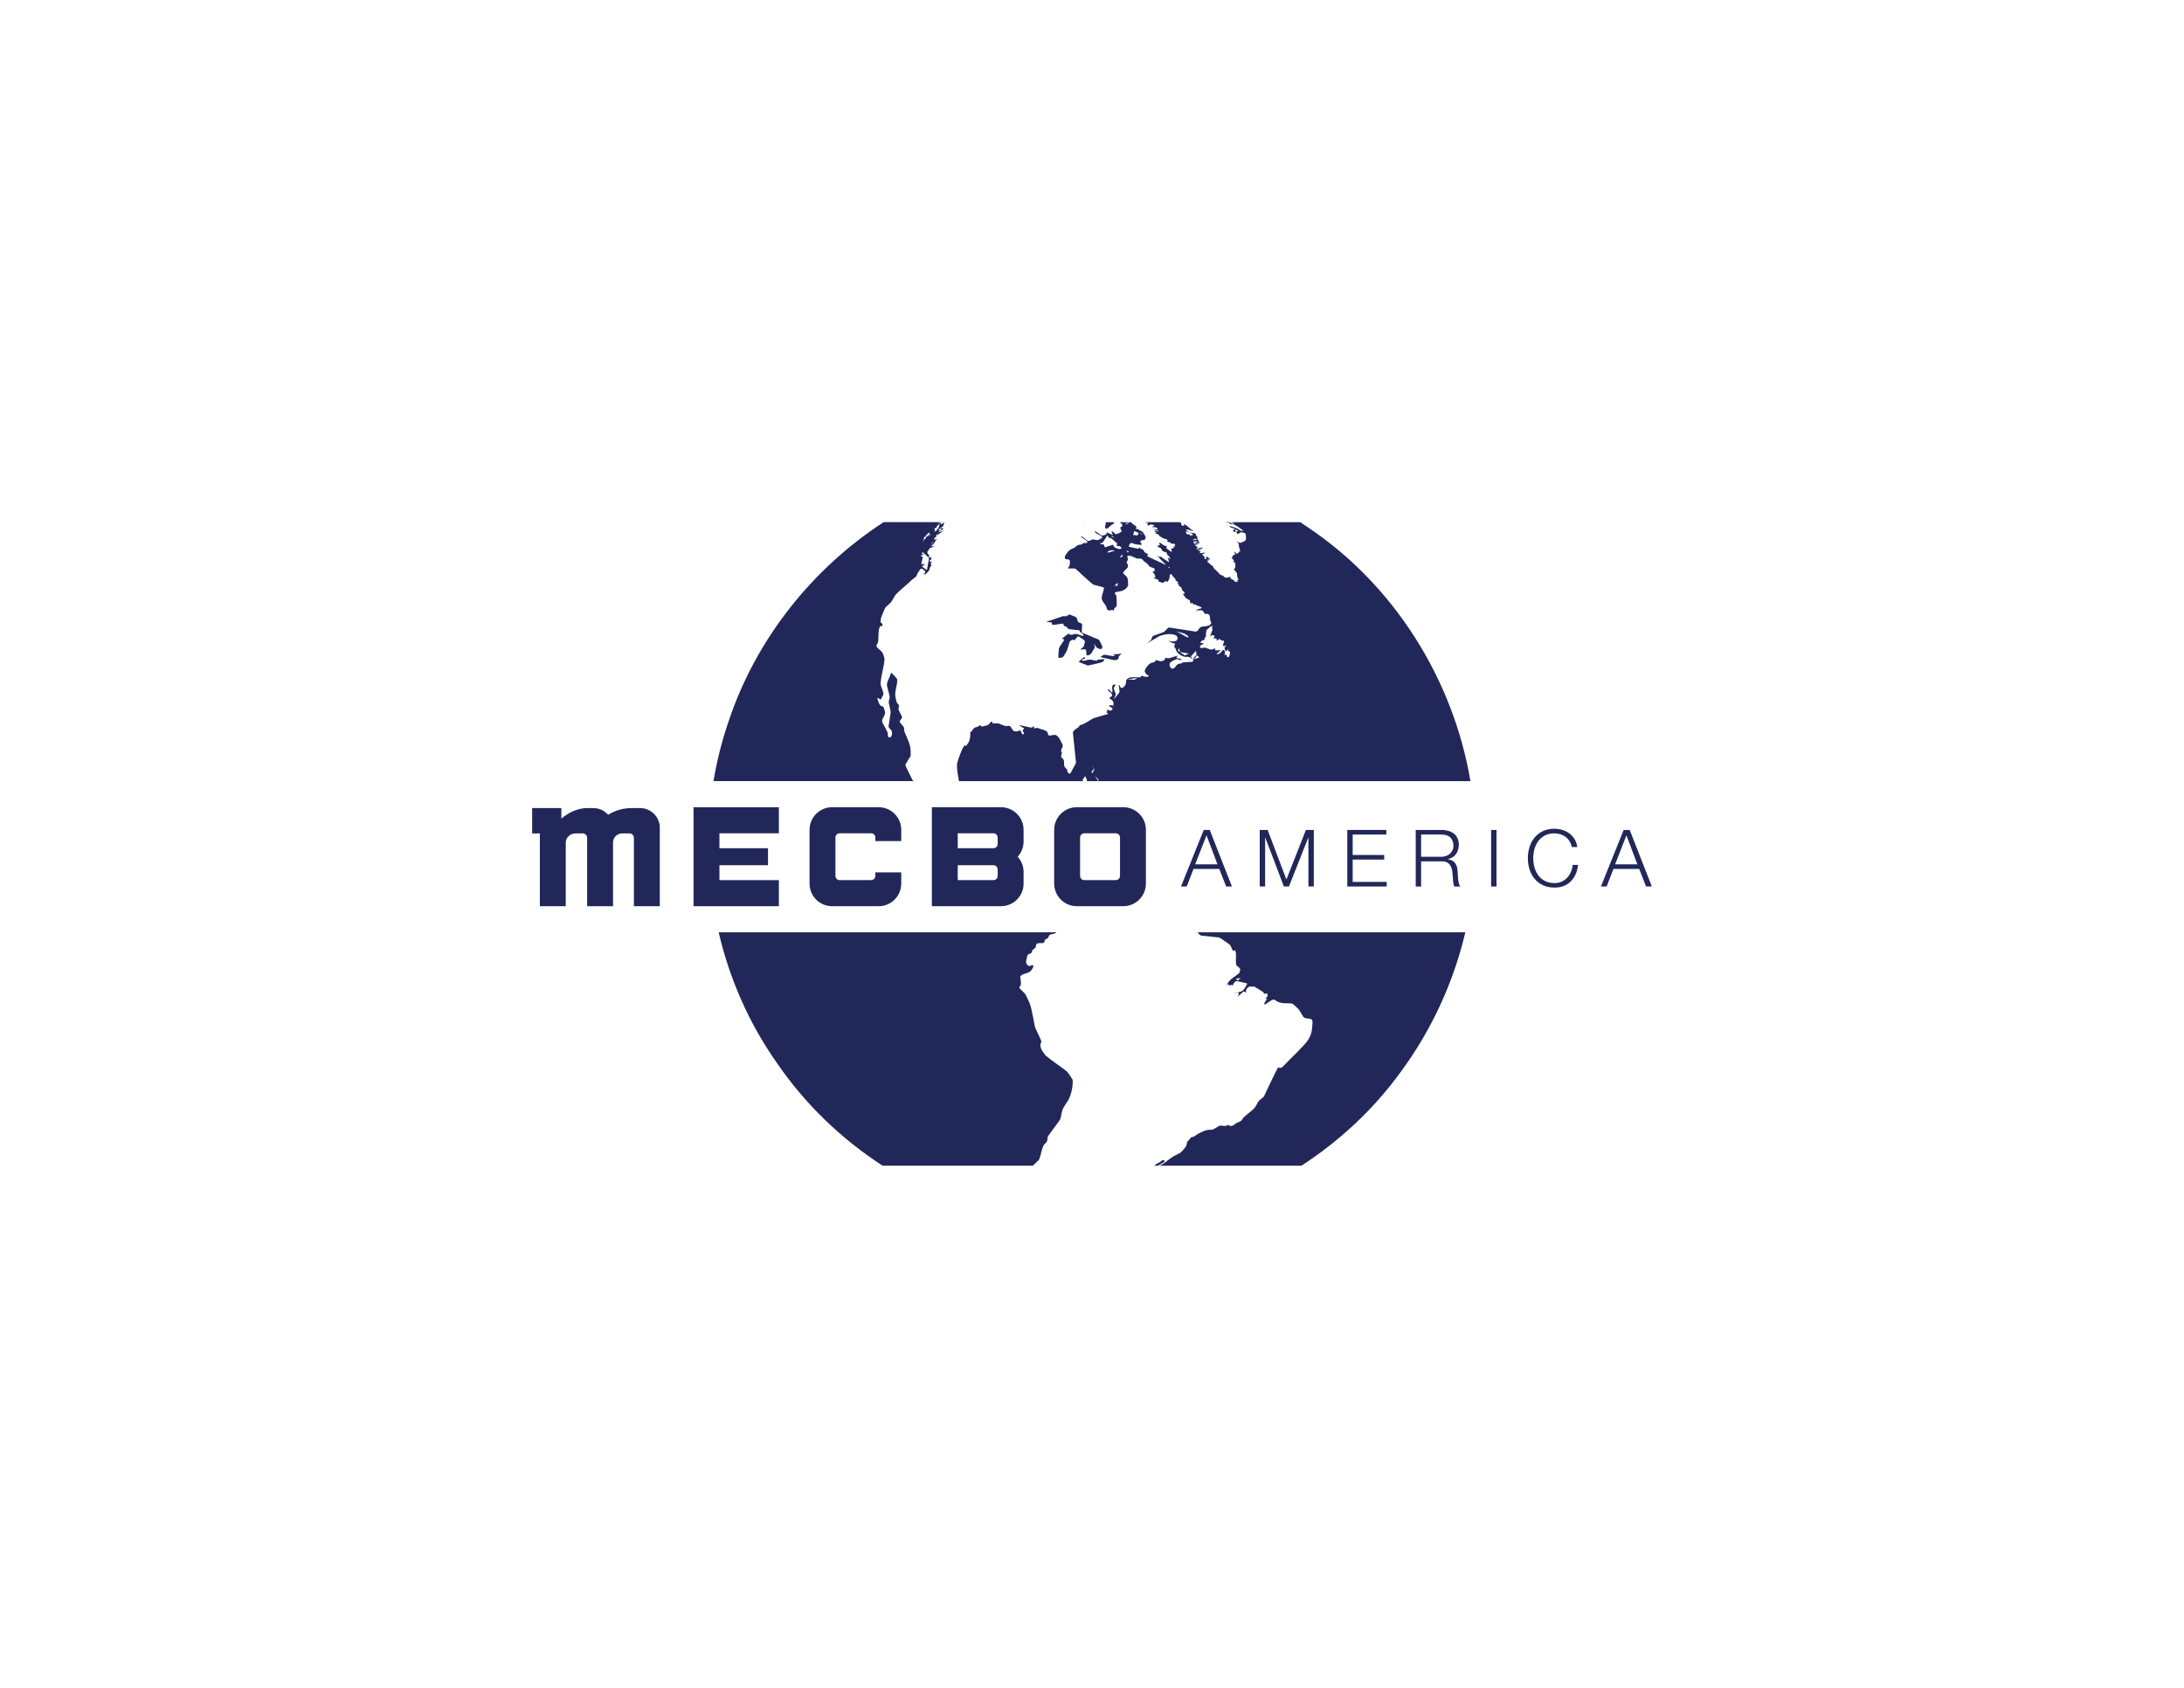
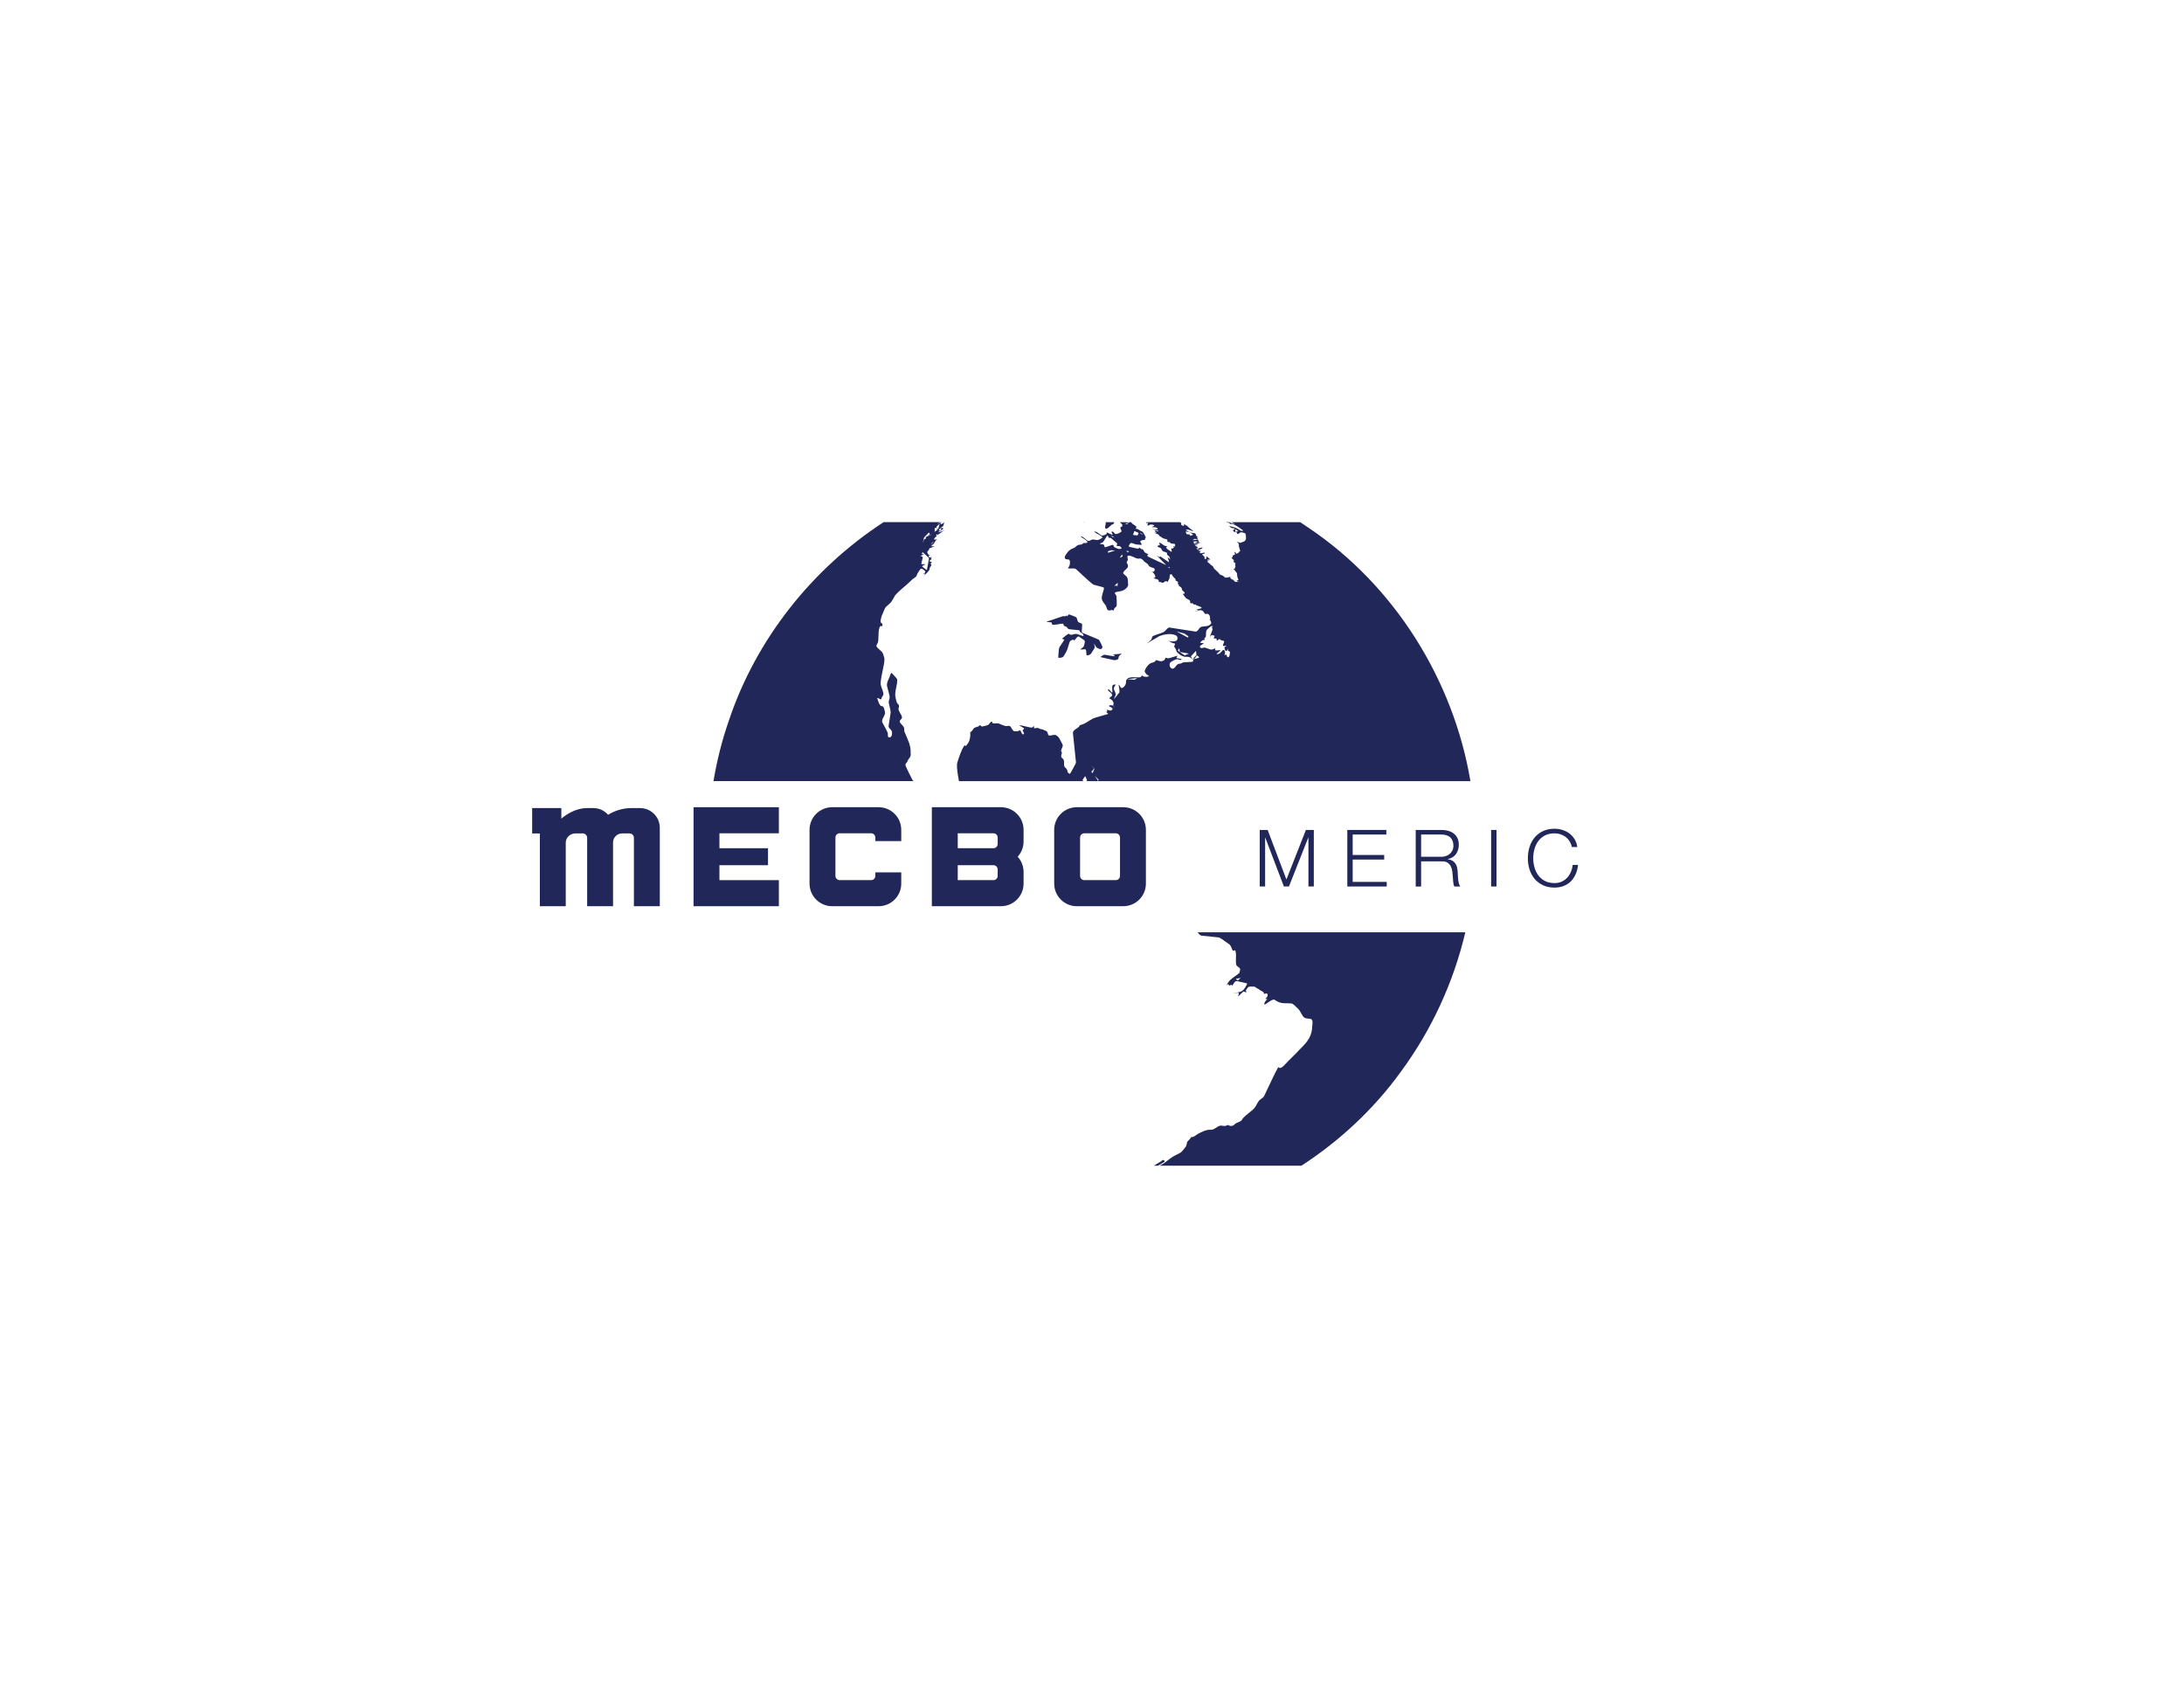
<svg xmlns="http://www.w3.org/2000/svg" id="Layer_1" version="1.1" viewBox="0 0 792 612">
  <defs>
    <style>
      .st0 {
        fill: #212859;
      }
    </style>
  </defs>
  <g>
-     <path class="st0" d="M377.047,419.788c.547-1.418.76-3.702,1.656-4.852.321-.329.752-.608.954-1.034.298-.586.108-1.366.396-1.943.7-.989,2.835-3.913,3.879-5.308.416-.577.524-.653.643-1.147.129-.531.451-2.032.614-2.741.352-1.281,1.733-3.028,2.36-4.085,1.002-2.157,1.564-4.758,1.433-7.139-.604-1.043-1.357-2.225-2.113-3.069-1.859-1.467-5.589-3.951-7.729-5.784-.948-1.253-2.564-3.186-1.484-4.849-.205-1.202-1.363-3.125-1.922-4.499-.649-1.153-.656-2.463-.943-3.706-.411-1.748-.687-4.022-1.383-5.809-.517-1.022-1.068-2.634-1.813-3.628-.469-.471-1.381-1.342-1.822-1.809-.125-.145-.172-.361-.076-.512,1.016-.803.25-2.813.312-3.721.31-1.212,3.355-1.1,3.985-2.384.319-.462,1.119-1.391.489-1.853-.382-.095-.85.545-1.298.324-1.204-.43-1.257-1.571-.875-2.657.192-.721.156-1.431.9-1.672.651-.099,1.054-.535,1.086-1.166.196-.575,1.229-.816,1.339-1.494-.018-1.782,1.556-1.112,2.69-1.335.48-.113.413-.64.576-1.012.263-.581,1.058-.439,1.315-1.061.216-1.434,1.705-.944,2.614-1.547.085-.077.182-.164.284-.254h-122.502c4.003,17.125,11.21,33.494,21.472,47.864,10.062,14.636,23.097,27.096,37.956,36.76h54.536c.777-.757,1.51-1.471,1.891-1.842.369-.357.399-.418.578-1.037Z" />
    <path class="st0" d="M330.829,282.707c-.474-1.1-1.934-3.75-2.389-4.995-.321-.656.328-1.117.61-1.578.342-1.211,1.462-1.522,1.174-3.026.181-2.658-.953-4.758-2.051-7.369-.443-.73-.086-1.326-.462-2.14-.378-.595-1.008-1.123-1.384-1.703-.29-1.462,1.728-.765.184-3.182-.312-.717-.713-1.117-.683-1.769.027-.391.288-.779.155-1.175-.11-.415-.543-.563-.753-1.035-.204-.479-.307-1.119-.431-1.64-.612-2.289.755-4.536.534-6.823-.421-.678-1.26-1.475-1.772-2.047-.313-.326-.429-.295-.643.276-.385,1.545-1.758,3.136-1.116,4.758.254,1.113.662,2.319.827,3.417.023.699-.516,1.552-.297,2.317.182,1.075.599,2.258.656,3.328-.175,1.187-.567,3.887-.752,4.941-.085.801.887,1.135,1.129,1.825.275.822.101,2.635-1.137,2.249-.43-.344-.158-1.185-.318-1.663-.432-1.023-1.503-2.893-1.966-3.784-.426-1.249,1.33-2.539.957-3.823-.845-4.047-1.322.242-2.765-4.863.115-.54,1.287.89,1.461.204.066-.435.426-1.034.723-1.41.224-1.036-.714-2.54-.943-3.704-.232-2.343,1.482-7.302,1.354-9.49-.142-.558-.387-1.619-.747-2.172-.476-.782-1.821-1.51-2.149-2.33-.071-.658.657-1.119.61-1.796.239-.612-.236-6.219,1.363-5.467.24.03.236-.503.207-.653-.114-.464-.709-.461-.703-1.063.141-1.09.303-1.818.827-2.908.387-.778.587-1.716,1.151-2.367.529-.544,1.373-1.139,1.885-1.755.424-.673,1.122-1.805,1.426-2.4,1.438-1.757,4.332-3.87,5.814-5.397.559-.625,1.065-.764,1.666-1.346.587-.457.284-.889.824-1.523.452-.492.854-1.92,1.672-1.268,1.316.885,1.323,1.099-.054,1.916.836-.261,1.391-.766.611.438.593-.686,1.869-1.551,2.006-2.499-.14-.566,1.2-1.459.339-1.742-.349-.117.743-.533.326-.715-.521-.115-1.049-.178-.403-.721.135-.108.673-.319.328-.435-.378-.126.087-.473.273-.581.121-.088.195-.133.004-.052-.14.063-.33.112-.485.156-.582.075-.462-.135-.804-.321-.143-.113.34-.368.482-.388.12-.028.05-.039-.011-.054-.057-.015-.133-.031-.194-.052-.254-.062-.293-.207-.436-.453-.093-.19-.524-.469-.179-.568.218-.053.053-.141-.071-.219-.218-.124.01-.148.109-.221.097-.137.267-.355.429-.374.065-.017.045-.067.006-.158-.067-.366.396-.566.805-.738.432-.187.93-.295,1.315-.488.03-.024-.032-.026-.155-.012-.856.118-1.594-.081-.454-.623.553-.562.812-1.549,1.515-1.912-.064-.164-.909.352-1.078.073-.151-.537.551-.889.938-1.271l-.359-.327.574-.361-.133.6c.033-.039.064-.078.088-.118.178-.327.612-.563.96-.748.344-.267,1.115-.88,1.644-1.164-.42.25-1.641.695-2.158.78-.718.045,2.328-1.186,1.614-1.5-.137-.066-.421-.086-.697-.081-.305.004-.523-.002-.479-.046,1.735-.363,1.251-1.183,1.698-2.05h-.216c.039.031.077.062.108.087.051.036.002.035-.093.102-.19.119-.567.357-.756.476-.108.058-.1.096-.173.048-.056-.034-.188-.115-.282-.173-.098-.062-.132-.073-.107-.096.07-.067.272-.259.467-.444h-.293c-.04.048-.077.092-.104.122-.034.027-1.014.561-1.243.69-.13.071-.122.071-.029.003.314-.226.746-.536,1.136-.816h-20.466c-25.963,16.891-46.288,42.484-56.138,71.99-2.48,7.138-4.328,14.474-5.558,21.91h72.545c-.173-.162-.33-.336-.464-.527ZM341.429,191.587l.004.004c-.087.187-.283.608-.339.73-.032.075-.605.038-.667.059-.092.011.113-.079.148-.131-.008-.097-.038-.21-.067-.303-.018-.063,0-.056.076-.082.158-.053.818-.267.845-.277ZM338.94,191.555c.077-.049.35-.126.564-.203.143-.058.25-.046.195-.17-.052-.046-.107-.105-.135-.169.022-.083.349-.318.633-.58.297-.256.551-.483.572-.492l.007.003c-.005.046-.406,1.39-.496,1.703-.044.153-.041.19-.204.155-.094-.008-.389-.111-.454-.075.072.154.277.24.304.412-.052.056-1.089.753-1.113.717.039-.154.164-.372.202-.502.095-.121-.209-.681-.074-.8ZM338.681,196.226s-.976,1.295-1.17,1.553c-.094.134.438-.739.487-.828-.091.017-.322.206-.363.218-.014.007,1.043-.941,1.044-.943h.002ZM334.984,195.326c.069-.393.117-.419.37-.677.318-.291,1.229-1.372,1.518-1.538l.028.018c.107.132.264.345.29.529-.119.234-1.007.559-1.017.617-.039.037,1.923-.569,1.902-.55-.549.281-1.816.663-2.375,1.035-.029.102.056.257.068.368.033.365-.532.218-.666.488-.12.251-.434,1.257-.45,1.255-.005-.031.274-1.27.332-1.543ZM334.64,200.982c-.526.002-.279-.464-.107-.697l.03-.024c.086-.052.196.099.425.301.407.377.971.898,1.372,1.269.354.362.561.395.525.747-.24,1.155-.461,2.451-.676,3.646-.054.277-.062.444-.135.446-.283-.132-1.478-1.089-1.67-1.287-.051-.204.363-.287.533-.408.175-.1.545-.246.616-.353-.236-.092-.812-.015-1.099-.042-.201-.006-.373.005-.34-.207.077-.408.436-1.83.511-2.243.056-.367-.621-.35-.769-.563.161-.217.959-.334,1.217-.494.116-.061-.155-.071-.433-.093Z" />
-     <path class="st0" d="M399.593,239.061c-.44.081-2.257.035-1.659.516-.752-.015-2.11-.39-2.818-.412-.298.014-1.19.24-1.646.329-.277.045-.655.184-.875.133-.276-.102-.169-.5.094-.593.162-.074.369-.076.543-.122.456-.089.108-.891-.256-.536-.47.392-1.044.913-1.497,1.304-.248.227-.327.292-.112.396.534.224,2.161.89,2.942,1.196.144.055.266.049.411.02.6-.133,2.346-.536,3.245-.743.397-.131,1.495-.292,1.957-.585.212-.205.586-.693.637-.919l-.011-.022c-.241-.078-.672.035-.955.036Z" />
    <path class="st0" d="M421.677,420.596c-.272.118-.445.417-.728.558-.852.484-1.678.966-2.447,1.512h1.405c.879-.494,1.848-1.048,2.302-1.369.364-.303-.194-.778-.532-.701Z" />
    <path class="st0" d="M400.077,238.494c1.267.281,3.315.753,3.885.867.553.016,1.667-.072,1.667-.839-.098-.957,1.877-1.765,1.114-1.502-.745.123-2.275.177-3.109.268-.461.052.602.192.614.351.077.103-.038.199-.236.245-.267.079-.711-.024-1.058-.083-.783-.132-1.831-.329-2.269-.388-.292-.035-.49.058-.756.218-.85.584-1.27.591.148.862Z" />
    <path class="st0" d="M393.252,189.334h-.441c.01.008.015.018.027.026.154.082.289.052.414-.026Z" />
    <path class="st0" d="M381.716,226.511c1.046.144,2.561-.352,3.655-.389.341.007.285.365.378.595.168.448.829.348,1.13.698.291.26.357.664.807.729.811.1,1.86.191,2.733.285.411.072.787,0,1.052.201.079.097.07.235.121.349.097.216.274.347.534.481.367.178.697.509.794.906.044.188-.005.286-.215.24-.44-.11-1.022-.342-1.485-.491-.394-.134-.669-.238-.903-.264-.525-.076-1.383.342-1.972.328-.385.02-.492-.429-.846-.39-.676.34-1.758,1.327-2.235,1.673-.386.403.686.158.648.524-.33.852-1.542,2.114-1.879,3.107-.07.771-.275,2.423-.246,3.323.027.047.006.056.107.11.328.065.846-.071,1.218-.144.267-.046.53-.274.681-.56.193-.314.406-.676.602-1,.742-1.162.836-2.121,1.276-3.351.245-.73.218-1.036.907-1.337.207-.091.51-.253.719-.172.201.086.057.45.27.269.232-.222.566-.644.807-.916.107-.126.2-.23.309-.342.419-.567,1.163.327,1.656.587.372.305.92.495,1.059.934.035.447-.176,1.176-.331,1.711-.153.453-.662.742-1.042,1.039-.222.177-.346.295.059.272.294-.014.77-.065,1.085-.083.237-.003.475-.037.611.167.224.401.065,1.603.308,1.963.227.227.675-.034.968-.127.614-.195.882-.912,1.242-1.436.346-.585.887-1.179.647-1.792-.041-.176-.109-.387-.152-.552-.106-.391-.015-.263.222.153.289.52.522.968,1.069,1.223.351.169.794.39,1.172.299.409-.104.572-.536.493-.926-.219-.608-.745-1.558-1.082-2.211-.052-.092-.142-.224-.27-.291-.924-.413-4.476-1.871-5.683-2.385-.196-.09-.376-.127-.407-.35-.046-.593.158-2.21.11-2.78-.029-.095-.003-.101-.118-.234-.301-.259-.92-.31-1.243-.602-.481-.38-.354-1.562-.934-1.834-.639-.304-1.481-.581-2.133-.846-.25-.096-.412-.116-.505-.031l-.03.029c-.124.173-.342.617-.511.606-.233-.05.168-.654-.201-.289-.281.253-.613.384-.952.224-.102-.028-.209-.021-.317.015-.864.286-3.953,1.326-5.353,1.794-.379.131-.659.207-.642.247.433.125,1.129.08,1.616.174.626.067.117.716.623.869Z" />
    <path class="st0" d="M400.908,190.236c-.053.401-.377,1.123.031,1.366.601.385,1.566-.821,2.08-1.237.3-.264.728-.251.925-.609.066-.116.091-.268.108-.422h-3.098c.066.28.051.61-.045.902Z" />
    <path class="st0" d="M435.648,339.256c1.134.106,5.412.552,6.424.66,1.083.496,2.146,1.454,3.185,2.105,1.05.609,1.101,1.148,1.532,2.138.127.266.234.601.524.56.153-.031.325-.144.488-.164.914.502-.086,5.031.738,5.66.735.617,1.527.881,1.048,1.967-.112.407.014.505-.446.861-1.178.977-2.814,1.802-3.661,3.064-.175.352-.537.73-.652,1.086-.075.221.514-.516.677-.319.293.9.406.358,1.025.177.249-.027.065.54.265.37.557-.493.929-1.926,1.885-1.659.819.181,2.738.585,3.33.75.25.082.294.205.133.496-1.621,3.083-2.079,2.438-4.97,3.206.902.034,2.773-1.034,1.823.891-.037.132-.026.186.051.144.236-.128,1.255-1.254,1.732-1.627.277-.252.541.003.808.117.163.054.303.118.383.007.041-.092-.051-.202-.128-.338-.225-.319.356-.872.552-1.191.563-.789,1.638-.383,2.445-.479.428.101.795.536,1.2.701.38.15.551.274.66.405.269.327.819.409,1.124.697.08.083.165.126.272.148.128.008.108.296.216.471.246.551.95-.321,1.236.21.717,1.191-1.441,1.912-.328,1.86.196.012.456-.026.237.189-.534.324-1.164,1.479-.932,1.841.902-.23,2.523-1.975,3.606-1.81,2.342,1.703,3.377,1.187,6.127,1.383.93.181,1.441,1.074,2.238,1.696.955.83,1.395,2.106,2.13,3.142,1.512,1.529,3.807-.628,3.266,3.055-.07,4.025-1.653,5.887-4.432,8.663-1.574,1.75-3.719,3.659-5.369,5.466-.524.55-1.26,1.397-1.979,1.403-.21-.06-.419-.448-.639-.185-1.289,2.177-3.49,7.171-4.962,10.142-.346.979-1.637,1.272-2.2,2.234-.572.819-.936,1.928-1.645,2.577-.934.927-2.819,2.276-3.67,3.163-.406.341-.519.852-.937,1.188-.482.444-1.592.654-2.11,1.09-.31.233-.52.55-.9.683-.534.246-1.285.06-1.66-.214-.095-.046-.209-.029-.388.047-.898.68-1.956-.141-2.886.274-.971.39-1.939,1.476-3.07,1.385-1.625-.109-3.198.766-4.64,1.494-.605.331-1.275,1.044-1.954,1.141-.421.064-.533-.009-.594.117-.135.475-.765,1.045-1.139,1.385-.468.612-.287,1.393-.694,1.971-.525.658-1.232,1.627-1.877,2.155-.96.61-2.319,1.092-3.161,1.722-1.373.908-2.601,2.126-4.102,2.862-.128.048-.272.108-.421.174h51.499c13.972-9.07,26.33-20.611,36.11-34.158,11.153-15.17,19.037-32.352,23.308-50.466h-97.061c.406.57.832,1.091,1.328,1.214ZM449.912,354.601c-.034.031-.722.656-.895.813-.138.112-.159.18-.196.132-.069-.066-.275-.263-.372-.356-.126-.122-.204-.191-.295-.287-.037-.007,1.427-.245,1.758-.305v.003Z" />
    <path class="st0" d="M406.947,190.188c.061.31.105.701-.224.817-.147.061-.361.105-.427.268-.132.478.54.971.37,1.468-.406.502-1.667.918-2.099.928-.396-.112-.513-.585-.875-.791-.263-.187-.668-.285-.584.118.05.294.422.597.377.896-.347.057-1.795-.796-2.087-.837-.153-.017-.027.139-.039.225-.035.664-1.179.814-1.681.931-.854-.193-1.698-1.496-2.757-1.473-.188.011-.159.105.181.31.726.521,2.111,1.132,2.638,1.64.125.172.012.254-.172.404-.4.275-.881.556-1.36.689-.628.167-1.508-.314-2.184-.124-.504.091-.914.643-1.452.452-.819-.296-1.658-1.596-2.561-1.611-.095.051.052.242.322.414,1.066.617,3.568,2.138.636,2.002-.238.002-.271.062-.342.198-.169.503-1.382.277-1.826.593-.599.276-.953.955-1.708,1.118-1.128.404-1.857,1.159-2.488,2.167-.371.464-.677,1.147-.301,1.621.398.394,1.422-.05,1.639.68.17.859.047,1.872-.511,2.47-.271.23-.159.386.265.358.806.123,1.853-.252,2.502.26,1.148.94,4.464,4.308,6.332,5.615.916.234,2.742.752,3.49.934.417.15.34.368.217.883-.715,2.932-1.389,3.077.607,5.558.547.683.347,1.4.949,1.873.694.418,1.479-.467,1.986.206.095.037.066-.383.299-.772.245-.455.82-.595.885-1.146.02-.95.009-2.407-.112-3.384-.042-.465-.638-.813-.58-1.246.347-.298,1.386-.41,1.897-.492,1.25-.178,2.559-1.048,2.941-2.166-.131-1.084.156-2.653-.802-3.414-.312-.347-.876-.616-1.028-1.062.504-1.557,2.764-1.643,1.288-3.746-.043-.332.313-.638.394-.946.206-.593-.485-1.25.128-1.588.986-.278,2.821,1.155,3.779,1.09.687-.21,1.299.052,1.717.632.688.884,1.601.97,2.005,1.911.464.595,1.419.696,1.945.948.564.509-.066,1.553-.818,1.246-.139-.01-.199-.007-.148.014.132.059.34.09.471.195.472.417,1.115,1.279.848,1.879-.12.088-.381.139-.53.138-.062.004-.081.019-.029.067.382.264,1.212.325,1.609.569.379.268.181.827.369.866.384-.077.753.026,1.067.267.907.162,1.12-1.189,2.076-.244.036-.325.582-1.126.675-1.479.075-.322-.05-.749.107-1.088.423-.589.708-.281.97.255.151.512,1.313,1.038,1.119,1.67-.035.068-.036.091.06.134,1.671.632.112,1.039,1.132,1.502-.067.642.02.302.665.808.161.147.319.365.411.547.123.23-.095.342.116.595.291.268.873.693.906,1.011.071.364-.712.333-.758.321-.022.004.005.026.056.063.421.238.375.678.733.91.27.219.175.593.894.845.515.281,1.129.415,1.054,1.138-.086.888,1.123.041,1.218.782.113.415.355.044.572.022.616.695,1.85.583,2.43,1.311-.468.421-1.441.363-2.046.658-.089.041.131.024.38.007.423-.055.485.061.218.192-.286.16-.765.405-1.039.542-.146.076-.204.112-.153.099.96-.358,2.279-1.155,3.19-.233.484.559.325,1.129,1.271.891.633-.042,1.108.49,1.129,1.087-.003.516.246.951-.011,1.089-.243.094-.151.159.146.259.157.062.242.096.226.117-.248.23.297.531.066.961-.867,1.373-2.576.752-3.819,1.32-.661.419-1.035,1.832-1.991,1.579-1.399-.217-6.781-1.052-8.805-1.366-.688-.251-1.105.063-1.604.68-.648.732-.991.97-2.106,1.326-.876.334-1.978.643-2.781,1.025-.451.29-.258,1.196-.913,1.604-.379.307-1.052.825-1.383,1.095,1.078-.56,3.891-2.278,4.722-2.734,1.854-.656,4.066-1.056,5.911-.237.907.505.787,2.013-.338,2.124-.603.214-1.563.008-2.286-.107-.12-.017-.206-.029-.248-.032-.05-.004-.034.005.035.023.746.112,1.219.741,1.945.859.183.03.399.016.544.123.148.252-.151.533-.219.803-.164.47.243.603.501,1.106.167.315.174.688.336,1.004.729.896,1.997,1.812,3.148,1.872.558.025,1.212-.05,1.706.209,1.665,1.15,1.669,1.687-.318,1.677-1.111.159-2.031-.101-2.823.477-.415.224-.97.048-1.348.383-.627.403-1.115,1.699-1.953,1.564-.952-.276-1.265-1.616-.63-2.314.62-.466,1.919-1.163,2.519-1.15.384.129,1.323.555,1.506.049-.033-.249-1.832-.268-1.852-.569-.036-.247.271-.433.375-.624.034-.063.008-.092-.092-.08-.568.143-1.382.397-2.011.606-.755.237-1.179.401-1.629.262-.285-.07-.762-.351-.76.154-.087.682-1.177,1.074-1.813.957-.373-.169-.976-.233-1.223-.345-.112-.066-.224-.11-.31.02-.458.935-1.661.7-2.367,1.343-.589.407-1.498,1.686-1.72,2.509.005.405.346.778.573,1.11.451.594.908.376.936.704-.313.47-1.092.29-1.602.272-.521-.1-.736-.449-.873-.389-.288.194-.398.637-.848.615-1.713.17-4.322-.653-4.955,1.35.136,1.033-.389,1.969-1.282,2.464-.656.388-.875-.68-1.192-1.042-.619-.763.539,2.398-.067,2.928-.429.571-1.546,1.904-1.769,2.126-.148-.027.353-.847.416-1.078.592-.994-.732-2.077-.473-3.025.187-.515,1.145-1.358-.056-1.06-1.176.203-.151,2.652-.615,2.894-.479-.21-.966-1.367-1.518-1.184-.035.691,1.137,1.093,1.419,1.701.347.591-.249,1.134-.733,1.128.099.248.014.508-.235.431,1.956.898,1.523,1.806,1.789,3.425-.128-.233-.198-1.266-.351-1.65-.009,1.421-.153.58-1.142.718-.699.231-.191.494.206.64.296.231.464.301.709.478.138.335-.302.792-.681.814-.292.035-.655-.075-.935-.21-.286-.136-.461-.203-.42-.117.256.266.174.622-.124.797-.251.31,1.149.657.303.831-1.382.468-4.085,1.076-5.213,1.587-1.454.722-2.883,1.959-4.356,2.301-.215.046-.343.024-.452.228-.491,1.159-2.695,1.437-2.451,2.908.316,3.244.714,6.887,1.056,10.184.069.393-.038.657-.23.995-.487.822-1.327,2.608-1.904,3.407-.232.057-.818-.319-.907-.78-.016-.594-.343-1.074-.8-1.44-.911-.682.006-2.466-.882-3.221-1.448-.981.186-1.931-.548-2.571-.444-.713.942-1.854.379-2.708-.767-1.231-1.411-3.767-3.391-3.324-.498.053-1.123.338-1.591.118-.54-.67-.088-1.443-1.439-1.789-.199-.081-.436-.149-.517-.275-.342-.136-1.372-.197-1.663-.553-.291-.148-1.25.038-1.646.064-.196.024-.066-.179-.035-.29.038-.141.133-.397-.066-.437-.216-.046-.417.458-.799.482-.982-.067-3.159-.722-4.401-.891-.248.035.922.714,1.443,1.009.138.085.258.234.146.378-1.201.813.566,1.243-.108,1.909-.799.258-.729-1.146-1.312-1.378-.144-.069-.271-.006-.387.069-.417.409-1.209.245-1.759.192-.507-.192-.813-1.016-1.141-1.441-.341-.614-.935-.498-1.508-.407-.635.078-1.751-.507-2.529-.771-.86-.488-1.811-.022-2.656-.276,0-.173-.025-.677-.45-.52-.445.164-.654.899-1.095,1.117-.459.251-1.019.322-1.526.466-.513.115-.802.32-1.124-.134-.448-.409-.664.074-1.009.298-.692.223-1.457.242-1.832,1.002-.254.5-.673.803-1.048,1.121.171,1.105-.084,2.61-.57,3.621-.108.129-1.487,2.08-1.062,1.281-.604-1.616-3.16,6.018-3.149,6.635-.105,1.57.319,3.994.715,6.123h45.165c-.171-.144-.334-.288-.386-.391.094-.143.815-1.166,1.001-1.427h.008c.136.287.577,1.25.657,1.423.045.078.001.086-.14.266-.033.04-.069.084-.107.13h4.13c.024-.118.042-.226.043-.295-.09-.135-1.147-1.599-1.151-1.608h.001c.034.034,1.031.977,1.387,1.325.002.1-.089.343-.181.578h135.05c-6.202-36.798-27.542-70.918-58.584-91.787-1.032-.721-2.075-1.424-3.127-2.114h-24.902c.406.255,1.439.886,1.288.812-.079-.025-.518-.171-.886-.292-.487-.137-.709-.264-1.111-.512-.004-.003-.008-.005-.013-.008h-1.227c.12.274.729.107.979.201.338.057.332.517.564.474.476-.082.982.063,1.428.289,1.134.512,1.61.882,2.623,1.661.21.136.498.336.618.479.015.028.003.04-.03.039-.092-.007-.201-.038-.301-.04-.246-.037-.132.177-.508.013-.08-.038-.181-.095-.294-.161-.466-.269-1.153-.717-1.555-.881-.624-.227-1.803-.545-2.51-.728.233.156.527.605.9.721.329.131.936.11,1.209.385.066.126-.132.164-.244.199-.288.062-.519.274-.293.599.129.197.407.33.678.34.23.02.537-.012.597.253.043.158.084.378.271.427.082.026.182-.007.266-.036.392-.155.509-.596,1.072-.563.145.001.308.034.457.063.538.118.982.201,1.097.532.149.53.157,1.191.142,1.748-.056.693-.719,1.11-1.349,1.201-.158.019-.323.137-.488.23-.199.116-.817-.089-1.109-.252-.128-.065-.243-.13-.331-.175-.106-.054-.166-.077-.158-.053.15.192.511.418.667.642.178.229.209.411.191.608-.127.522.276,1.389.426,1.944.08.257.017.439-.219.495-.17.033-.253.153-.287.348-.033.249-.383.251-.565.339-.064.046-.046.106-.098.16-.131.1-.59-.788-.815-.741-.066.058.002.321.097.558.335.781-.712.411-.82.947-.026.145.014.3-.03.443-.064.204-.385.117-.383.191.072.215.718.614.87.925.15.327-.259.441-.098.586.206.206.633.338.738.626.025.151-.197.115-.258.154-.002.007.004.019.015.036.149.191.189.593.17.671-.039.001-.186-.07-.194-.007.046.09.214.201.283.283.11.121-.159.015-.211.118-.042.06.023.199.005.336-.006.193-.282.259-.443.331-.114.061-.058.147.029.226.14.124.336.231.485.344.175.138-.309-.079-.165.084.284.225.692.642.794.976.073.153-.002.254,0,.374.042.141.076.245.073.429-.05.446.362,1.142.453,1.572-.014.164-.742.101-.618.275.044.08.27.209.505.334.36.193.673.356.255.161-.132-.06-.311-.127-.478-.139-.39-.064-.579.3-.829-.007-.074-.091-.179-.191-.302-.167-.185.045-.115-.384-.293-.471-.225-.118-.547-.106-.74-.303-.177-.174-.318-.263-.425-.301-.051-.02-.052-.038-.027-.093.564-.815-1.134-.087-1.495-.133-.69.052-.804-.613-1.419-.819-.22-.121-.542-.075-.675-.284-.045-.095-.444-.148-.446-.263-.022-.085.01-.179-.053-.261-.083-.11-.295-.195-.336-.301-.034-.061-.058-.114-.116-.143-.31-.17-.422-.449-.802-.741-.397-.234-.735-.688-.836-1.097-.187-.317-.685-.61-1.006-.821-.145-.08-.044-.119.051-.124.133-.002-.147-.008-.291-.138-.036-.028-.067-.06-.094-.092-.104-.236-1.1-.568-.661-.97.132-.089.621-.079.562-.117.01-.056-1.095-.085-.813-.268.089-.058.325-.105.572-.115.267-.047.703.083.546-.101-.155-.171-1.173-.993-1.372-1.128-.087-.051-.068-.013-.022.082.182.309.097.955-.367.942-.49-.006-.157-.772-.401-.936-.192-.257-1.057-.77-.591-.859.146-.087,1.217-.229.795-.482-.505-.154-1.111.336-1.606.107-.2-.077-.259-.32-.106-.472.056-.093.309-.178.273-.273-.214-.149-.775.013-.984-.169.051-.187,1.619-.7,1.625-.925.065-.298-.606-.056-.859.016-.354.122-.798.182-1.076.009-.26-.253.694-.177-.157-.548-.16-.089-1.021-.361-.429-.427.631-.064,1.767-.038.219-.238-.376-.069-.871-.09-.713-.175.238-.084,2.07-.286,2.164-.362.013-.01.009-.02-.013-.029-.249-.08-.747-.069-.937-.237.111-.139.63-.036.773-.076.038-.009-.092-.069-.244-.217-.249-.212-.283-.485-.371-.761-.401.045-1.987.23-1.98.223.2-.12.609-.447.802-.517.137.031.823.184,1.167.26-.014-.042-.03-.085-.049-.127-.087-.197-.23-.368-.29-.471-.204-.259.544.026.375-.167-.287-.16-.76-.502-.779-.953-.082-.791-1.042-.535-1.702-.723-.353-.097-.65-.269-.989-.444-.308-.174-.736-.348-.945-.552-.026-.036-.02-.065.01-.088.371-.137.767-.053,1.205.049.454.112,1.083.435,1.552.521-.061-.188-.663-.532-.87-.703-.526-.402-.464-.419-.745-.597.031-.159-.622-.338-.566-.562-.007-.151-.108-.148-.37-.247-.313-.074-.665-.421-.868-.589-.12-.048.183.65-.167.681-.296.019-.719-.108-.886-.374-.121-.287.097-.374.039-.527-.017-.043-.069-.083-.108-.114-.117-.079-.229-.203-.28-.288h-12.087c-.037.065-.099.128-.198.185-.178.116-.277.19-.099.181.356,0,1.216-.337.58.284-.215.246-.042.606.206.589.245-.028.674-.443.812-.394.24.02.46.031.784.077.21.035.726.168.504.433-.193.156-.52.211-.749.313-.311.124.283.093.525.151.134.022.228.022.351.014.316-.021,1.084.14,1.173.633-.005.093-.082.125-.174.151-.201.057-.601.021-1.004-.016-.439-.037-.813-.071-.864-.06.473.179,2.407.452,2.452.774-.271.113-.801-.157-1.11-.218-.307-.089-.379-.104-.296-.053.16.082.185.3.041.401.036.106.351.152.453.237.126.072.115.151-.017.177-.137.064-.654-.112-.72-.048.051.073,1.431.601,1.763.788.294.178-.273.078-.151.205.041.059.222.173.328.223.335.167.51.361.809.488.098.061.167.173.229.221.207.075.263.127.549.204.296.175,1.614.207,1.226.853-.042.058-.017.216.099.336.156.112.52.128.776.107.144.005.05.167.37.417.201.146.535.146.743.151.218.036.852-.026.834.344-.02.092-.101.154-.089.256.003.089.086.198.13.289.124.245-.623-.02-.744.08-.112.029.648.474.418.443-.262-.057-.5-.057-.457.295-.005.255-.351-.019-.497-.045-.422-.058.162,1.122.005,1.25-.061.056-.125.013-.211-.028-.396-.298-1.38-.825-1.75-1.328-.085-.205.104-.4.208-.553.079-.112.056-.172-.077-.166-.487.09-.801-.125-1.187-.348-.295-.138-.574-.497-.964-.697-.462-.253-.803-.163-.391.419.153.242.121.39-.11.386-.394-.056-.894.186-.461.593.359.269.885.157,1.125.62.167.28.45.846.561.877.331.268,1.076.288,1.438.578.205.179.088.418.116.633.108.285.695.432.915.959.078.154.135.34.162.497.147.804-.76-.682-.802-.355.004.224.405,1.257.441,1.54.033.141-.054.161-.16.096-.492-.295-2.4-1.658-2.957-1.997-.129-.065-.174-.055-.18.044.059.599-1.011-.452-1.115-.364.564.606,2.169,2.174,2.968,2.987.341.343.468.465.32.407-.151-.059-.586-.27-1.163-.538-1.299-.609-3.16-1.476-4.389-2.053-.585-.301-.922-.339-1.19-.768-.046-.123.043-.245.157-.327.482-.234-.227-.4-.431-.517-.493-.194-.822-.503-1.019-.951-.125-.275-.317-.608-.642-.564-.149,0-.372-.09-.581-.3-.706-.736-.301.122-.848.111-.52-.06-1.929-.409-2.734-.571-.407-.105-.648-.108-.603-.404.13-.37.416-1.036.871-1.085.23-.018.482.091.701.174.825.392,1.711.419,2.607.488.313.02.499,0,.501-.127-.044-.305-.362-.567-.472-.853-.211-.573.523-.664,1.016-.768.242-.035.461-.023.691-.023.154.009-.212-.163-.085-.392.142-.216.388-.39.267-.693-.344-.634-.759-1.664-1.364-2.024-.688-.138-1.225-.878-1.929-.91-.09-.016-.398.034-.349-.064.415-.491.477-.702-.173-1.121-.492-.373-.811-.456-1.222-.918-.048-.074-.134-.196-.235-.318h-.772c-.012.113-.034.225-.156.246-.133.026-.512-.119-.875-.246h-.869c-.001.061-.03.087-.09.069-.022-.002-.068-.03-.123-.069h-1.134s.007.007.009.01c.13.351.661.481.77.843ZM426.633,228.926h.003c.219.059,2.23.616,2.763.765.164.041.158.06.303.156.262.18.824.568,1.137.783.116.08.166.101.116.202-.041.079-.163.286-.225.334-1.027-.513-3.075-1.692-4.097-2.239ZM429.611,237.635c-.275-.207-2.07-1.379-2.479-1.756.096-.211.477-.82.499-.852h.012c.086.339.115,1.034.232,1.371.162.052,3.277.56,3.252.585-.03.008-1.147.551-1.515.652ZM396.794,278.985c-.156.347-.423.941-.578,1.286-.026.061-.043.049-.132-.04-.111-.116-.29-.278-.301-.319.018-.115.239-.297.337-.441.272-.334.599-.696.597-.729-.012-.061-.742-.976-.933-1.238h0c-.007-.009.591.698.829.978.204.284.33.227.182.501ZM412.398,245.867c-.03.016-.734.482-.972.621.107.025-2.844-.261-2.64-.254,1.051-.108,2.634-.274,3.617-.373l-.005.005ZM434.632,238.542c-.52.133-1.716.504-2.114.576-.209-.141-.445-.786-.6-1.024-.02-.048-.033-.101-.008-.15.188-.208,1.352-1.507,1.789-1.947l.01.009c.046.273.075.705.112,1.009.028.338.075.5.015.58-.202.249-.968.876-1.218,1.189.101.079.383.019.533.017.297-.089.624-.87.846-1.091.118-.137.343.143.466.218.182.148.578.527.17.615ZM449.022,192.604c-.157.04-.818.209-.988.252-.125.051-.061-.005-.061-.249.011-.186.039-.609.047-.747l.004-.003c.206.149.609.439.842.607.131.103.215.133.156.14ZM439.504,227.003c.206.03.431.168.253.273-.08.034-.193.048-.271.098-.209.134.314.44.207.904-.222.855-.695,1.766-.912,2.535.04.126.268-.219.329-.268.024-.027.073-.082.098-.109.25-.27.255-.166.556-.08.165.061.408.069.561.111.158.045.162.194.051.399-.441.708-.214.678.481.637.315-.004.387.243.352.505-.038.321.054.378.345.141.215-.154.516-.506.787-.397.124.066.215.202.334.288.845.537,1.661-.106,1.005,1.323-.153.438-.372.749-.052.846.313.081.892-.1,1.158.01-.073.098-.312.172-.438.246-.535.29-.223.553-.171,1.034.058.294.42.792.718.458.137-.163.24-.421.343-.614.117-.224.125-.14.074.124-.179.797.343.425.635.83.126.235.078.66-.027,1.091-.062.399-.236.956-.536.918-.311-.002-.494-.35-.556-.667-.045-.252-.125-.444-.376-.265-.681.596-.276-.164-.221-.537.122-.544-.193-1.152-.509-1.199-.275.005-.489.353-.691.543-.522.607-1.019,1.117-1.817.967l-.038-.035c.003-.014.008-.041.011-.055.131-.209,1.224-.969,1.392-1.181.055-.069.036-.102-.05-.113-.505-.043-1.264.156-1.751.046-.27-.095.048-.569-.121-.654-.05-.027-.142-.014-.264.027-.335.112-.728.356-1.091.363-.617-.03-1.774-.633-2.367-.723-.455-.093-.919.244-1.367.132-.297-.083-.482-.329-.413-.6.051-.248.478-.467.869-.723.397-.25.614-.403.374-.444-.276-.053-.7-.018-.968-.069-.125-.025-.178-.071-.15-.152.269-.428.942-1.033,1.485-.935.297-.002-.053-.447.014-.622.098-.264.454-.248.513-.589.113-.761-.085-1.81.347-2.447.325-.378.846-.737,1.219-1.069.231-.195.409-.31.592-.304l.059.004ZM433.678,198.818c.189.016,1.145.096,1.144.096v.004c-.008.005-.411.265-.638.411-.113.069-.173.123-.117.053.028-.036.083-.108.111-.144.153-.158-.007-.132-.115-.21-.054-.034-.466-.223-.385-.21ZM434.37,196.439v.006c-.236.129-.719.383-1.009.538-.248.114-.364.24-.373.138-.043-.257-.087-.529-.123-.787-.009-.08.073-.031.261.004.18.04.426.095.606.135.295.064.334.083.037-.024-.313-.113-.68-.245-.996-.359-.203-.056,1.59.349,1.597.351ZM429.969,192.759c.232.017.843.055,1.093.076l.027.009c.488.202,1.07.628,1.512.957.24.148.053.1-.323.24-.28.086-.617.19-.748.231-.077.026-.077,0-.049-.125.032-.168.094-.338.035-.342-.113-.021-.856-.066-1.075-.086-.081-.006-.092-.017-.132-.108-.038-.088-.109-.25-.169-.388-.08-.183-.105-.253-.172-.348-.049-.072-.085-.129,0-.118ZM424.287,205.729l-.22.29-.584-.468.804.178ZM413.228,193.294c.01.002.512.114.718.16.121-.012.401.353.504.444.009.013-1.223-.605-1.226-.604h.003ZM410.916,193.827c.121-.346.329-.959.444-1.276l.011-.005c.299.126,1.293.568,1.473.646.084.045.04.142-.016.281-.061.135-.199.437-.26.572-.052.117-.057.101-.172.089-.201-.023-.655-.075-1.012-.116-.198-.023-.366-.042-.444-.051-.08-.008-.063-.019-.022-.14ZM409.393,199.894l-.425.416-.548-.632.973.216ZM407.881,189.732c.01,0,.537.02.753.028.109-.005.515.093.554.11.012-.002-.532.245-.56.202-.124-.056-.739-.333-.747-.337v-.003ZM404.198,195.007c.095.056-.32-.141-.584-.258-.144-.091-.3-.072-.362-.161-.043-.109-.19-.48-.194-.492v-.006c.219.176.967.777,1.141.917ZM401.996,200.364c-.147.03-.195.11-.204-.017.005-.086-.067-.391.002-.456.079-.038.463-.148.78-.251.299-.075.337-.159.609-.127.336.032,1.153.108,1.169.11l.005.003c-.55.174-1.852.578-2.361.738ZM405.254,212.468c-.026.076.017-.004-.037.068-.168.177-.249.377-.153.003.031-.164.073-.252.021-.236-.145.016-.433.047-.613.066-.167.017-.26.03-.383.039-.009-.003,1.24-1.09,1.242-1.094l.003.003c0,.006-.069,1.008-.078,1.15ZM405.049,198.835c-.327-.14-.664-.257-.851-.376-.262-.149-.329-.502-.458-.76-.201-.32-.413-.073-.819.025-.675.219-1.437.513-2.117.707-.18.04-.247-.143-.325-.436-.083-.326-.17-.573-.462-.621-.335-.098-.93-.04-1.203-.198.146-.155.475-.23.68-.336.49-.203.55-.281.811-.71.456-.633,1.043-1.82,1.334-1.991l.025.017c.112.138.191.421.287.597.137.272.348.312.532.283.198-.029.363.02.577.222.539.467,1.7,1.417,1.99,1.703.305.287-.449.981.148,1.038.305.011.684-.056.915.081.209.114.465.395.588.579.068.116.033.192-.087.248-.537.231-1.029.206-1.564-.072ZM407.011,201.797c-.196.093-.755.36-.86.41-.036.019-.01-.075.004-.127.153-.256.58-.801.751-1.05l.005.004c.04.16.085.343.132.53.041.199.083.189-.031.233Z" />
  </g>
  <g>
    <path class="st0" d="M326.827,304.967v-4.072c0-4.532-3.674-8.206-8.202-8.206h-16.852c-4.532,0-8.206,3.674-8.206,8.206v19.49c0,4.528,3.674,8.202,8.206,8.202h16.852c4.528,0,8.202-3.674,8.202-8.202v-4.072h-9.389v1.284c0,.847-.688,1.535-1.535,1.535h-11.411c-.847,0-1.535-.688-1.535-1.535v-13.913c0-.851.688-1.539,1.535-1.539h11.411c.847,0,1.535.688,1.535,1.539v1.284h9.389Z" />
    <path class="st0" d="M407.345,292.689h-16.852c-4.532,0-8.206,3.674-8.206,8.206v19.49c0,4.528,3.674,8.202,8.206,8.202h16.852c4.528,0,8.202-3.674,8.202-8.202v-19.49c0-4.532-3.674-8.206-8.202-8.206ZM406.158,317.597c0,.847-.688,1.535-1.535,1.535h-11.411c-.847,0-1.535-.688-1.535-1.535v-13.913c0-.851.688-1.539,1.535-1.539h11.411c.847,0,1.535.688,1.535,1.539v13.913Z" />
    <path class="st0" d="M371.189,300.895c0-4.532-3.674-8.206-8.206-8.206h-25.058v35.897h25.058c4.532,0,8.206-3.674,8.206-8.202v-4.219c0-2.131-.812-4.068-2.146-5.526,1.334-1.458,2.146-3.395,2.146-5.526v-4.219ZM347.314,302.144h12.947c.851,0,1.535.688,1.535,1.539v2.34c0,.851-.684,1.535-1.535,1.535h-12.947v-5.414ZM361.796,317.597c0,.847-.684,1.535-1.535,1.535h-12.947v-5.414h12.947c.851,0,1.535.688,1.535,1.535v2.343Z" />
    <path class="st0" d="M282.446,302.144v-9.455h-30.941v35.897h30.941v-9.455h-21.552v-5.414h17.611v-6.16h-17.611v-5.414h21.552Z" />
    <path class="st0" d="M239.267,300.153v28.434h-9.389v-24.783c0-.893-.727-1.62-1.62-1.62h-2.633c-1.829,0-3.314,1.485-3.314,3.314v23.09h-9.389v-24.783c0-.893-.727-1.62-1.62-1.62h-2.633c-1.829,0-3.507,1.485-3.507,3.314v23.09h-9.389v-26.377h-2.796v-9.211h10.584v3.821c.518-.437,1.052-.839,1.601-1.21,2.409-1.624,5.097-2.61,7.838-2.61h2.158c2.138,0,4.06.94,5.367,2.428,2.467-1.539,5.383-2.428,8.503-2.428h3.086c3.952,0,7.154,3.202,7.154,7.154Z" />
  </g>
  <g>
-     <path class="st0" d="M438.704,300.931l8.041,20.504h-2.096l-2.499-6.375h-9.333l-2.47,6.375h-2.068l8.242-20.504h2.183ZM441.49,313.395l-3.963-10.511-4.107,10.511h8.07Z" />
    <path class="st0" d="M459.696,300.931l6.806,17.977,7.065-17.977h2.872v20.504h-1.953v-17.719h-.057l-7.007,17.719h-1.838l-6.749-17.719h-.057v17.719h-1.953v-20.504h2.872Z" />
    <path class="st0" d="M502.738,300.931v1.666h-12.205v7.409h11.43v1.666h-11.43v8.098h12.349v1.666h-14.301v-20.504h14.158Z" />
    <path class="st0" d="M522.786,300.931c.842,0,1.641.105,2.398.316.756.211,1.417.531,1.982.962.565.431,1.015.986,1.35,1.666.335.68.502,1.479.502,2.398,0,1.302-.335,2.432-1.005,3.389-.67.958-1.666,1.57-2.987,1.838v.057c.67.096,1.225.273,1.666.531.44.259.799.589,1.077.991.277.402.478.867.603,1.393.124.527.206,1.096.244,1.709.019.345.038.766.057,1.264.019.498.058,1.001.115,1.508.057.508.148.986.273,1.436.124.45.292.799.503,1.048h-2.154c-.115-.191-.206-.426-.273-.704-.067-.277-.115-.565-.144-.861-.029-.297-.053-.589-.072-.876-.019-.287-.039-.536-.057-.747-.039-.727-.101-1.45-.187-2.168s-.268-1.359-.546-1.924c-.278-.564-.68-1.019-1.206-1.364-.527-.345-1.249-.498-2.168-.459h-7.409v9.104h-1.953v-20.504h9.391ZM522.642,310.666c.593,0,1.158-.091,1.695-.273.536-.182,1.005-.445,1.407-.79s.722-.761.962-1.249c.239-.488.359-1.048.359-1.68,0-1.264-.364-2.259-1.091-2.987-.728-.727-1.838-1.091-3.331-1.091h-7.294v8.07h7.294Z" />
    <path class="st0" d="M542.69,300.931v20.504h-1.953v-20.504h1.953Z" />
    <path class="st0" d="M569.173,305.023c-.393-.622-.871-1.144-1.436-1.565-.565-.421-1.187-.742-1.867-.962-.68-.22-1.393-.33-2.14-.33-1.36,0-2.527.258-3.504.775-.976.517-1.776,1.202-2.398,2.053-.622.852-1.082,1.814-1.379,2.886-.297,1.072-.445,2.173-.445,3.302,0,1.111.148,2.207.445,3.288.297,1.082.756,2.049,1.379,2.9.622.852,1.422,1.537,2.398,2.053.977.517,2.144.775,3.504.775.957,0,1.819-.172,2.584-.517.766-.345,1.426-.814,1.982-1.407.555-.593,1.005-1.287,1.35-2.082.345-.794.564-1.651.66-2.57h1.953c-.134,1.264-.431,2.403-.89,3.418-.459,1.015-1.053,1.877-1.78,2.584-.728.709-1.585,1.254-2.57,1.637-.986.383-2.082.574-3.288.574-1.608,0-3.02-.292-4.236-.876-1.216-.584-2.226-1.364-3.03-2.34-.804-.977-1.407-2.106-1.809-3.389-.402-1.282-.603-2.632-.603-4.049s.201-2.766.603-4.049c.402-1.282,1.005-2.417,1.809-3.403.804-.986,1.814-1.771,3.03-2.355,1.216-.584,2.628-.876,4.236-.876.976,0,1.929.144,2.857.431.928.287,1.771.713,2.527,1.278.756.565,1.388,1.259,1.895,2.082.507.823.828,1.771.962,2.843h-1.953c-.172-.785-.455-1.488-.847-2.111Z" />
-     <path class="st0" d="M590.984,300.931l8.041,20.504h-2.096l-2.499-6.375h-9.333l-2.47,6.375h-2.068l8.242-20.504h2.183ZM593.77,313.395l-3.963-10.511-4.107,10.511h8.07Z" />
  </g>
</svg>